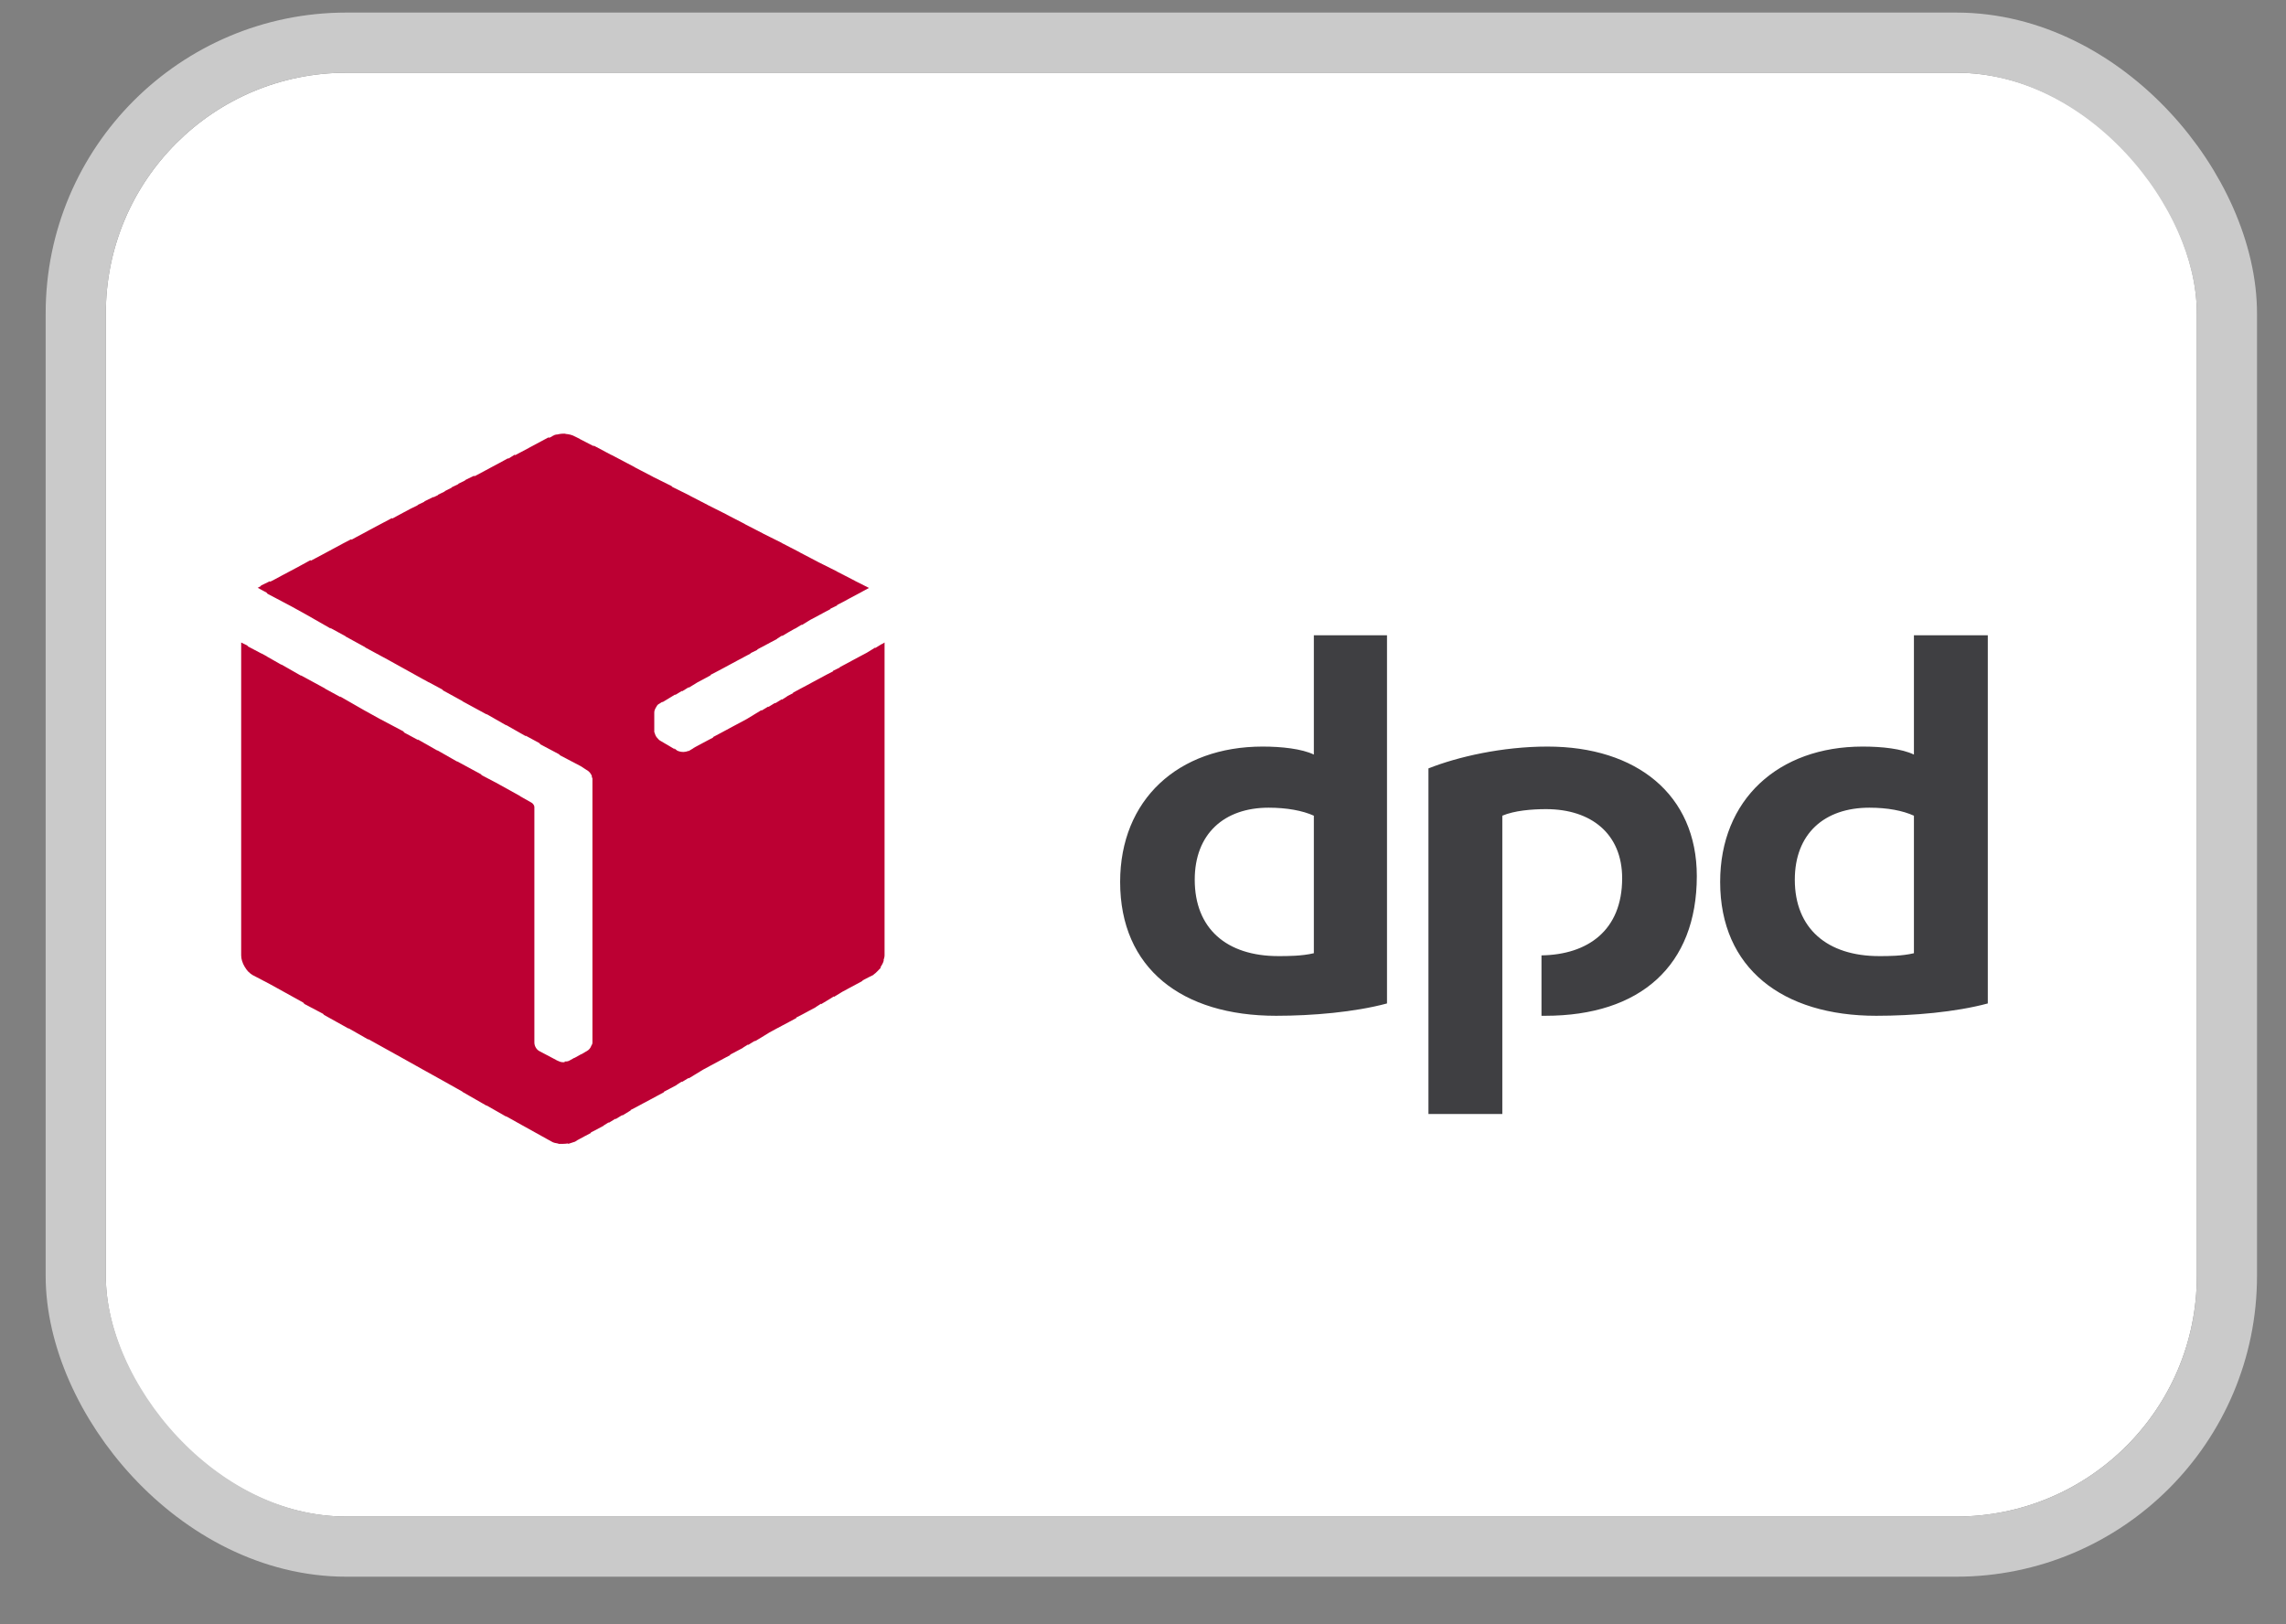
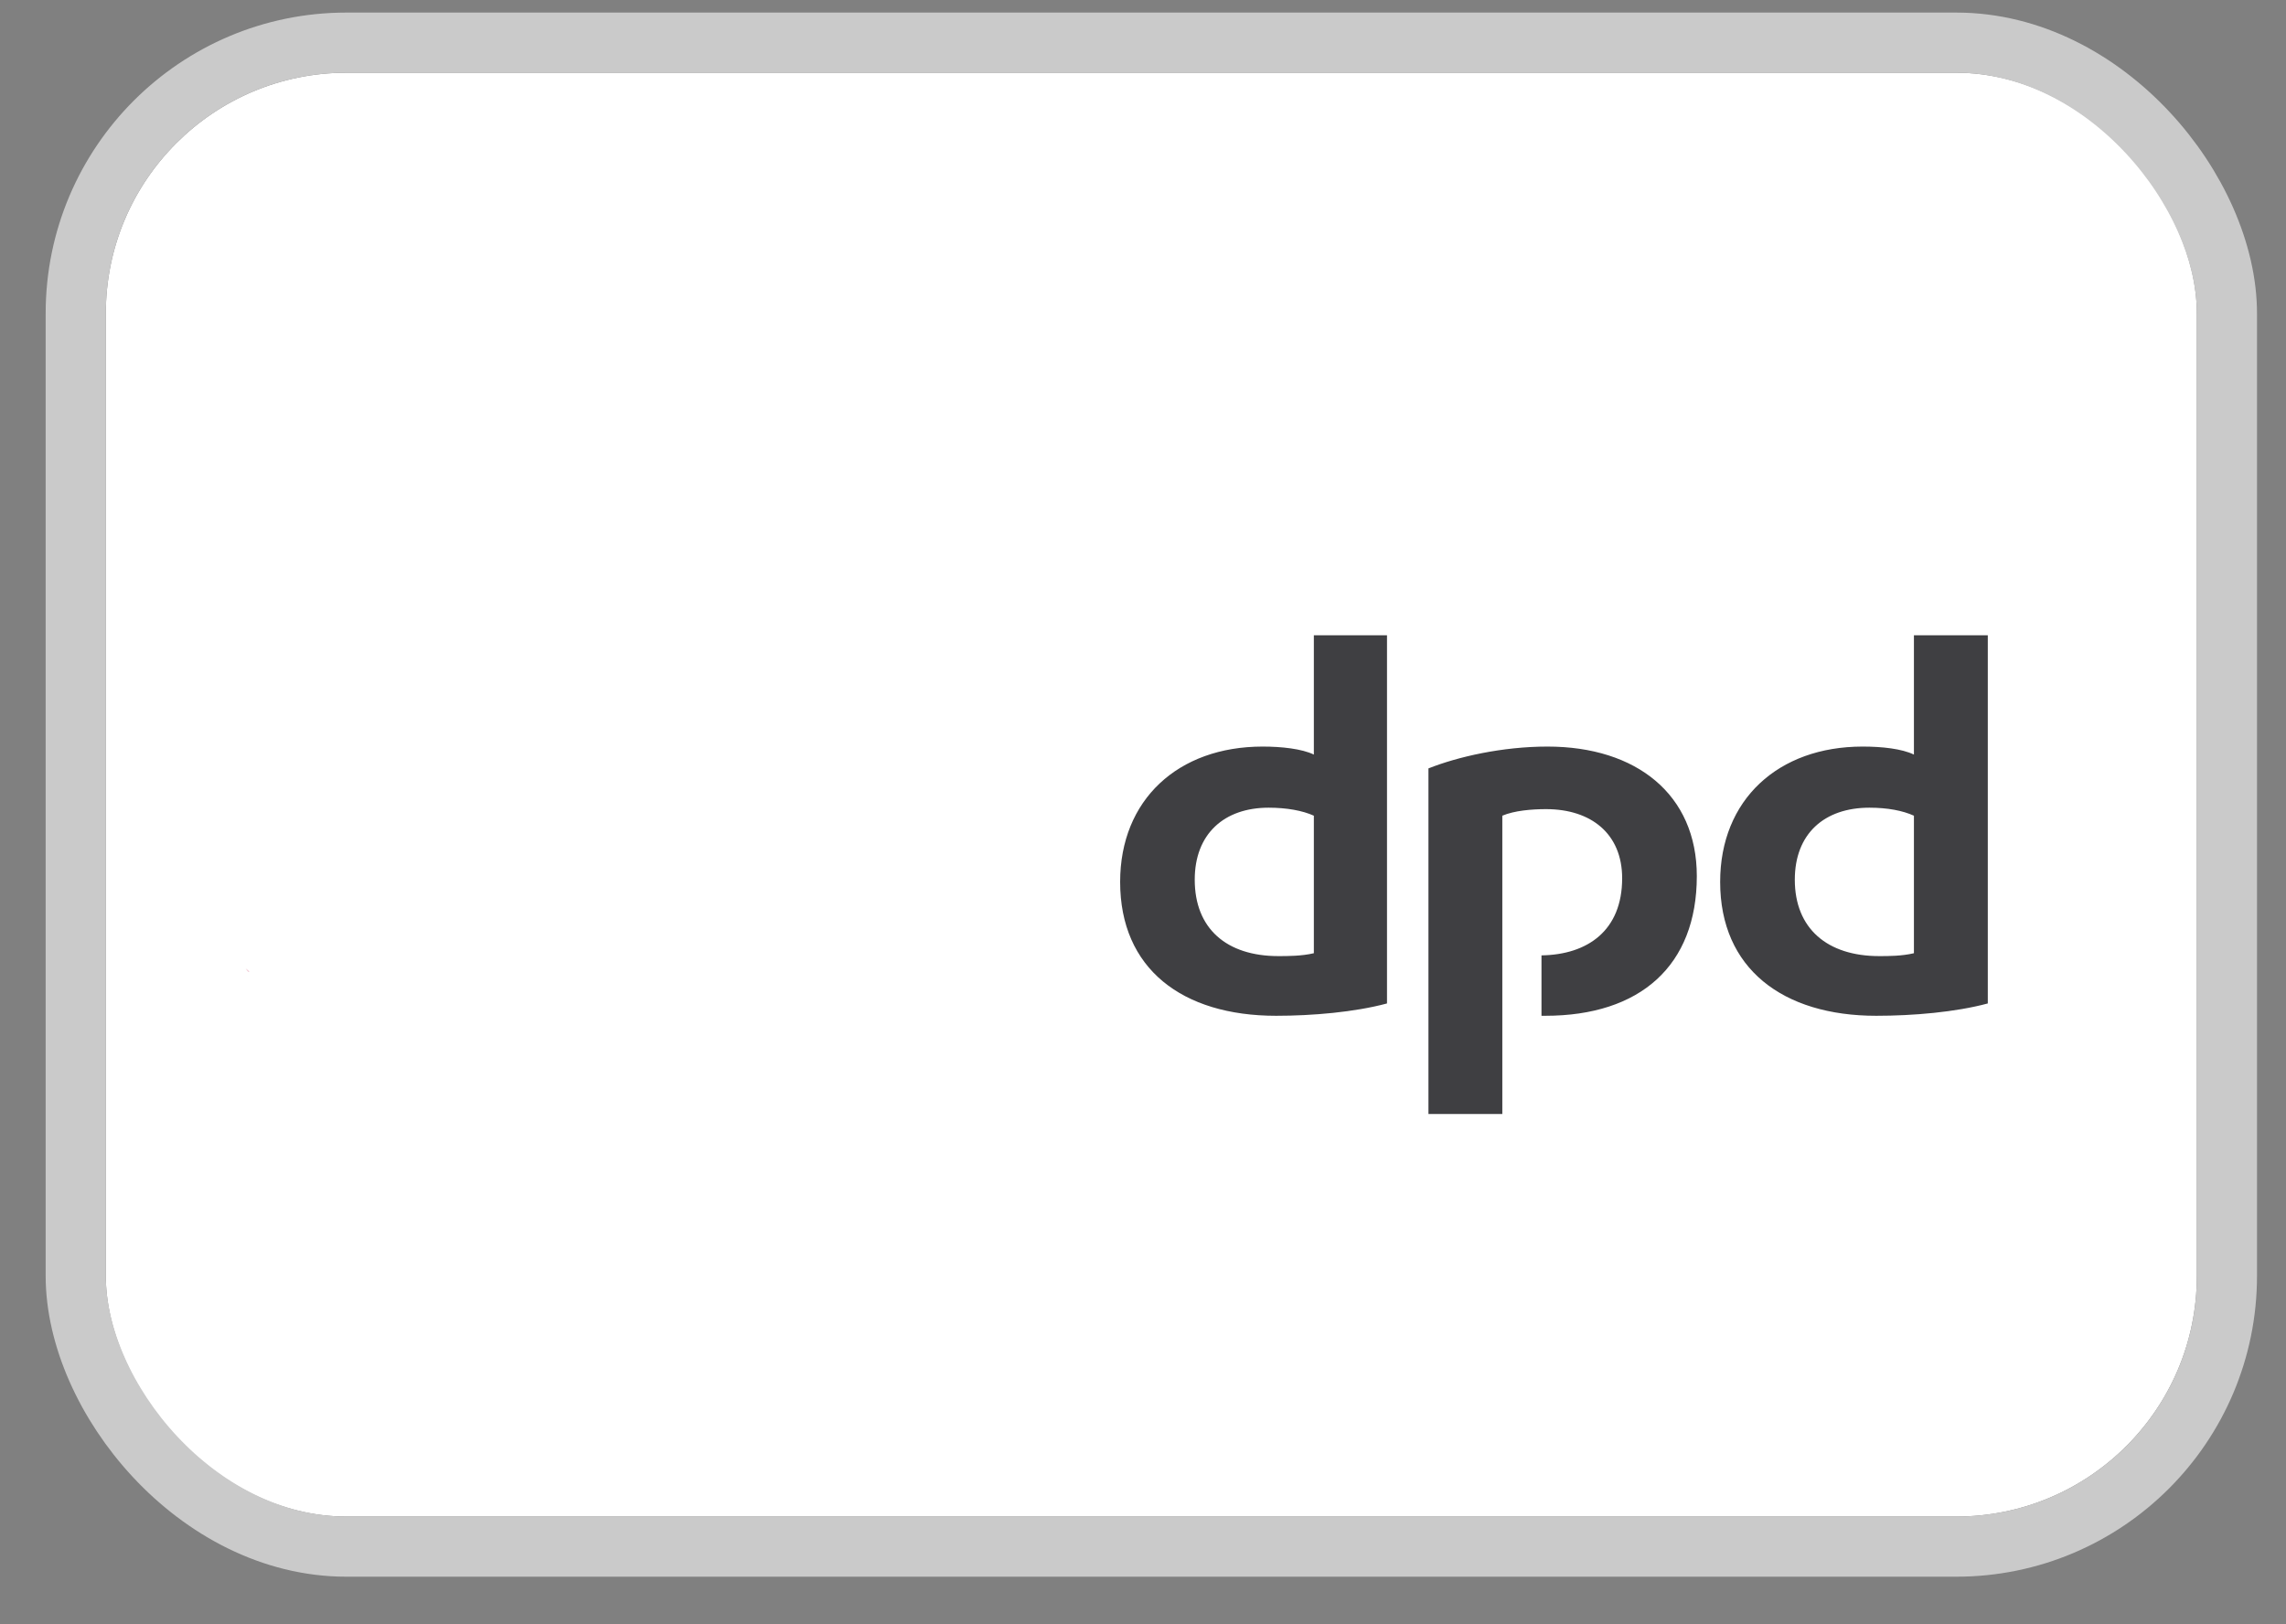
<svg xmlns="http://www.w3.org/2000/svg" width="38" height="27" viewBox="0 0 38 27" fill="none">
  <rect x="0" y="0" width="38" height="27" fill="#808080" stroke="none" />
  <rect x="1.759" y="1.209" width="34.759" height="24" rx="4" fill="white" />
  <g clip-path="url(#clip0_10099_9985)">
    <path fill-rule="evenodd" clip-rule="evenodd" d="M23.056 16.68C22.517 16.825 21.815 16.885 21.213 16.885C19.647 16.885 18.62 16.099 18.62 14.66C18.62 13.293 19.584 12.41 20.988 12.41C21.301 12.41 21.64 12.446 21.84 12.543V10.56H23.056V16.68ZM21.84 13.559C21.652 13.474 21.389 13.426 21.088 13.426C20.349 13.426 19.86 13.861 19.86 14.623C19.86 15.434 20.387 15.893 21.251 15.893C21.401 15.893 21.64 15.893 21.84 15.845V13.559ZM33.043 16.68C32.504 16.825 31.802 16.885 31.188 16.885C29.634 16.885 28.594 16.099 28.594 14.66C28.594 13.293 29.559 12.41 30.962 12.41C31.288 12.41 31.614 12.446 31.815 12.543V10.56H33.043V16.68ZM31.815 13.559C31.627 13.474 31.376 13.426 31.075 13.426C30.323 13.426 29.835 13.861 29.835 14.623C29.835 15.434 30.374 15.893 31.238 15.893C31.389 15.893 31.614 15.893 31.815 15.845V13.559ZM24.973 13.559C25.173 13.474 25.462 13.45 25.7 13.45C26.451 13.45 26.965 13.861 26.965 14.599C26.965 15.47 26.389 15.869 25.624 15.881V16.885H25.687C27.266 16.885 28.206 16.051 28.206 14.563C28.206 13.208 27.203 12.41 25.725 12.41C24.973 12.41 24.233 12.579 23.745 12.773V18.518H24.973V13.559Z" fill="#3F3F42" />
-     <path fill-rule="evenodd" clip-rule="evenodd" d="M14.662 10.706L14.66 10.704L14.551 10.771L14.547 10.765L14.409 10.85L14.296 10.91L14.184 10.97L14.071 11.031L13.958 11.091L13.962 11.095L13.845 11.152L13.85 11.158L13.745 11.212L13.632 11.273L13.52 11.333L13.407 11.394L13.294 11.454L13.181 11.515L13.185 11.521L13.081 11.575L13.083 11.577L12.999 11.63L12.995 11.624L12.887 11.69L12.883 11.684L12.774 11.751L12.77 11.745L12.661 11.811L12.655 11.805L12.555 11.866L12.417 11.95L12.304 12.011L12.191 12.071L12.078 12.132L11.966 12.192L11.853 12.252L11.857 12.258L11.753 12.313L11.64 12.373L11.527 12.434L11.529 12.436L11.452 12.482C11.448 12.482 11.446 12.484 11.441 12.486L11.439 12.482C11.393 12.505 11.329 12.505 11.278 12.486L11.276 12.482H11.264L11.201 12.434L11.222 12.458L10.976 12.313C10.951 12.301 10.938 12.277 10.913 12.252C10.888 12.216 10.888 12.192 10.876 12.168V12.083V12.035V11.89V11.841C10.876 11.811 10.892 11.777 10.913 11.745C10.926 11.72 10.938 11.708 10.963 11.696L11.009 11.666L11.013 11.672L11.114 11.611L11.222 11.545L11.226 11.551L11.335 11.485L11.339 11.491L11.448 11.424L11.452 11.43L11.59 11.345L11.703 11.285L11.815 11.224L11.811 11.218L11.915 11.164L12.028 11.104L12.141 11.043L12.254 10.982L12.367 10.922L12.479 10.862L12.475 10.858L12.592 10.801L12.588 10.795L12.692 10.741L12.805 10.68L12.918 10.62L12.916 10.618L12.999 10.565L13.004 10.571L13.104 10.511L13.215 10.448L13.217 10.45L13.325 10.384L13.329 10.39L13.467 10.305L13.58 10.245L13.693 10.184L13.806 10.124L13.801 10.12L13.918 10.063L13.914 10.057L14.019 10.003L14.131 9.942L14.244 9.882L14.357 9.821L14.445 9.773L14.209 9.654L14.207 9.652L13.91 9.499L13.906 9.495L13.595 9.34L13.593 9.338L13.298 9.184L13.294 9.18L12.997 9.027L12.993 9.023L12.682 8.868L12.68 8.866L12.383 8.713L12.379 8.709L12.083 8.556L12.078 8.552L11.767 8.396L11.765 8.394L11.469 8.241L11.464 8.237L11.176 8.094L11.164 8.08L10.852 7.925L10.85 7.923L10.554 7.769L10.55 7.765L10.161 7.56L10.165 7.564L9.86 7.402L9.877 7.421L9.639 7.298L9.635 7.294L9.56 7.257C9.51 7.229 9.457 7.217 9.401 7.213L9.397 7.209C9.384 7.209 9.372 7.209 9.359 7.209C9.322 7.209 9.286 7.217 9.249 7.225L9.246 7.221C9.24 7.223 9.234 7.227 9.228 7.229C9.221 7.231 9.215 7.231 9.209 7.233L9.211 7.235C9.194 7.243 9.178 7.249 9.171 7.257L9.129 7.278L9.121 7.269L8.983 7.342L8.871 7.402L8.758 7.463L8.645 7.523L8.564 7.566L8.557 7.558L8.449 7.624L8.444 7.618L8.307 7.693L8.194 7.753L8.081 7.814L7.968 7.874L7.887 7.917L7.881 7.908L7.73 7.981L7.734 7.985L7.617 8.042L7.622 8.046L7.505 8.102L7.509 8.106L7.392 8.164L7.396 8.168L7.279 8.225L7.283 8.229L7.208 8.265L7.204 8.261L7.054 8.334L7.058 8.338L6.941 8.394L6.945 8.398L6.828 8.455L6.715 8.515L6.602 8.576L6.521 8.62L6.515 8.612L6.377 8.685L6.264 8.745L6.151 8.805L6.039 8.866L5.926 8.926L5.844 8.971L5.838 8.963L5.7 9.035L5.587 9.096L5.475 9.156L5.362 9.217L5.249 9.277L5.168 9.32L5.161 9.311L5.024 9.386L4.911 9.447L4.798 9.507L4.685 9.567L4.572 9.628L4.491 9.67L4.485 9.662L4.334 9.735L4.339 9.741L4.284 9.771L4.43 9.85L4.447 9.87L4.848 10.082L5.099 10.221L5.5 10.45L5.487 10.436L5.742 10.575L5.75 10.583L6.068 10.757L6.076 10.765L6.448 10.966L6.715 11.114L7.041 11.295L7.054 11.301L7.129 11.343L7.125 11.339L7.35 11.46L7.367 11.478L7.684 11.652L7.693 11.66L8.094 11.878L8.083 11.867L8.419 12.059L8.409 12.049L8.745 12.24L8.733 12.226L8.964 12.351L8.983 12.373L9.292 12.537L9.309 12.555L9.654 12.736L9.748 12.797C9.789 12.817 9.831 12.863 9.842 12.914L9.835 12.906C9.835 12.918 9.848 12.93 9.848 12.942V12.954V13.099V13.148V13.28V13.329V13.474V13.522V13.655V13.704V13.837V13.885V14.03V14.079V14.212V14.26V14.393V14.442V14.587V14.635V14.768V14.817V14.962V14.998V15.143V15.191V15.325V15.373V15.518V15.554V15.7V15.748V15.881V15.929V16.074V16.123V16.256V16.304V16.437V16.486V16.631V16.679V16.812V16.861V16.994V17.042V17.187V17.235V17.332C9.848 17.346 9.844 17.358 9.837 17.371L9.835 17.369C9.833 17.373 9.831 17.377 9.831 17.381C9.829 17.385 9.827 17.389 9.823 17.393L9.825 17.395C9.81 17.427 9.787 17.453 9.762 17.467L9.76 17.463C9.76 17.467 9.76 17.467 9.76 17.469C9.756 17.471 9.752 17.475 9.748 17.475L9.662 17.526L9.66 17.524L9.549 17.586L9.547 17.584L9.459 17.633C9.434 17.645 9.409 17.645 9.384 17.645L9.391 17.653C9.384 17.655 9.376 17.657 9.372 17.657H9.359C9.322 17.657 9.297 17.645 9.272 17.633L9.249 17.623L9.246 17.62L8.971 17.475C8.921 17.451 8.883 17.391 8.883 17.33V17.258V17.209V17.076V17.028V16.885V16.849V16.703V16.655V16.522V16.474V16.328V16.292V16.147V16.099V15.966V15.917V15.772V15.736V15.591V15.542V15.409V15.361V15.216V15.167V15.034V14.986V14.853V14.805V14.659V14.611V14.478V14.43V14.284V14.248V14.103V14.055V13.922V13.873V13.728V13.692V13.547V13.498V13.414C8.883 13.389 8.858 13.353 8.833 13.341L8.647 13.236L8.645 13.232L8.319 13.051L8.307 13.045L8.231 13.002L8.236 13.006L8.01 12.887L7.993 12.869L7.592 12.652L7.603 12.662L7.267 12.47L7.277 12.48L6.941 12.289L6.953 12.303L6.721 12.178L6.703 12.156C6.703 12.156 6.362 11.976 6.302 11.944L6.051 11.805L5.65 11.575L5.663 11.589L5.408 11.45L5.399 11.442L4.998 11.224L5.009 11.235L4.673 11.043L4.683 11.053L4.439 10.914L4.435 10.91L4.395 10.888L4.347 10.862L4.351 10.866L4.125 10.747L4.109 10.729L4.009 10.68V10.801V10.85V10.995V11.043V11.176V11.224V11.37V11.406V11.551V11.599V11.732V11.781V11.926V11.974V12.107V12.156V12.289V12.337V12.482V12.531V12.664V12.712V12.845V12.893V13.039V13.087V13.22V13.268V13.414V13.45V13.595V13.643V13.776V13.825V13.97V14.006V14.151V14.2V14.333V14.381V14.526V14.563V14.708V14.756V14.889V14.938V15.083V15.131V15.264V15.312V15.445V15.494V15.639V15.687V15.82V15.869V15.881C4.009 16.002 4.096 16.147 4.197 16.207L4.487 16.359L4.735 16.496L5.04 16.665L5.061 16.689L5.37 16.852L5.387 16.871L5.8 17.101L5.79 17.09L6.126 17.282L6.116 17.27L6.377 17.415L6.703 17.596L7.028 17.778L7.354 17.959L7.682 18.143L7.693 18.153L8.094 18.383L8.083 18.372L8.419 18.564L8.407 18.552L8.67 18.699L8.996 18.88L9.084 18.929L9.171 18.977C9.198 18.995 9.24 19.003 9.28 19.009L9.284 19.014C9.309 19.014 9.334 19.014 9.359 19.014C9.386 19.014 9.414 19.011 9.441 19.007L9.447 19.014C9.485 19.001 9.522 18.989 9.56 18.977L9.597 18.953L9.71 18.892L9.823 18.832L9.819 18.826L9.923 18.772L10.036 18.711L10.034 18.709L10.117 18.657L10.121 18.663L10.23 18.596L10.234 18.602L10.343 18.536L10.347 18.542L10.485 18.457L10.483 18.451L10.587 18.397L10.7 18.336L10.813 18.276L10.926 18.215L11.038 18.155L11.034 18.149L11.139 18.094L11.251 18.034L11.249 18.032L11.333 17.979L11.337 17.985L11.446 17.919L11.45 17.925L11.55 17.864L11.688 17.78L11.801 17.719L11.913 17.659L12.026 17.598L12.139 17.538L12.135 17.532L12.239 17.477L12.352 17.417L12.35 17.415L12.434 17.363L12.438 17.369L12.546 17.302L12.55 17.308L12.651 17.248L12.789 17.163L12.901 17.102L13.014 17.042L13.127 16.982L13.24 16.921L13.235 16.915L13.34 16.861L13.453 16.8L13.565 16.74L13.563 16.738L13.647 16.685L13.651 16.691L13.751 16.631L13.86 16.564L13.864 16.57L14.002 16.486L14.115 16.425L14.227 16.365L14.34 16.304L14.336 16.298L14.441 16.244L14.516 16.207C14.52 16.203 14.524 16.199 14.528 16.195C14.566 16.171 14.603 16.123 14.641 16.087L14.635 16.081C14.66 16.042 14.681 16.004 14.691 15.966L14.687 15.961C14.695 15.935 14.704 15.907 14.704 15.881V15.832V15.651V15.603V15.47V15.421V15.276V15.228V15.095V15.046V14.913V14.865V14.72V14.671V14.538V14.49V14.345V14.309V14.164V14.115V13.982V13.934V13.789V13.752V13.607V13.559V13.426V13.377V13.232V13.184V13.051V13.002V12.869V12.821V12.676V12.627V12.494V12.446V12.313V12.265V12.12V12.071V11.938V11.89V11.745V11.708V11.563V11.515V11.382V11.333V11.188V11.152V11.007V10.958V10.825V10.777V10.68L14.662 10.706Z" fill="#BC0033" />
    <path fill-rule="evenodd" clip-rule="evenodd" d="M4.084 16.099C4.109 16.123 4.121 16.147 4.146 16.159L4.084 16.099Z" fill="#BB0033" />
  </g>
  <rect x="1.259" y="0.709" width="35.759" height="25" rx="4.5" stroke="#CACACA" />
  <defs>
    <clipPath id="clip0_10099_9985">
      <rect width="29.6" height="12" fill="white" transform="translate(4.009 7.209)" />
    </clipPath>
  </defs>
</svg>